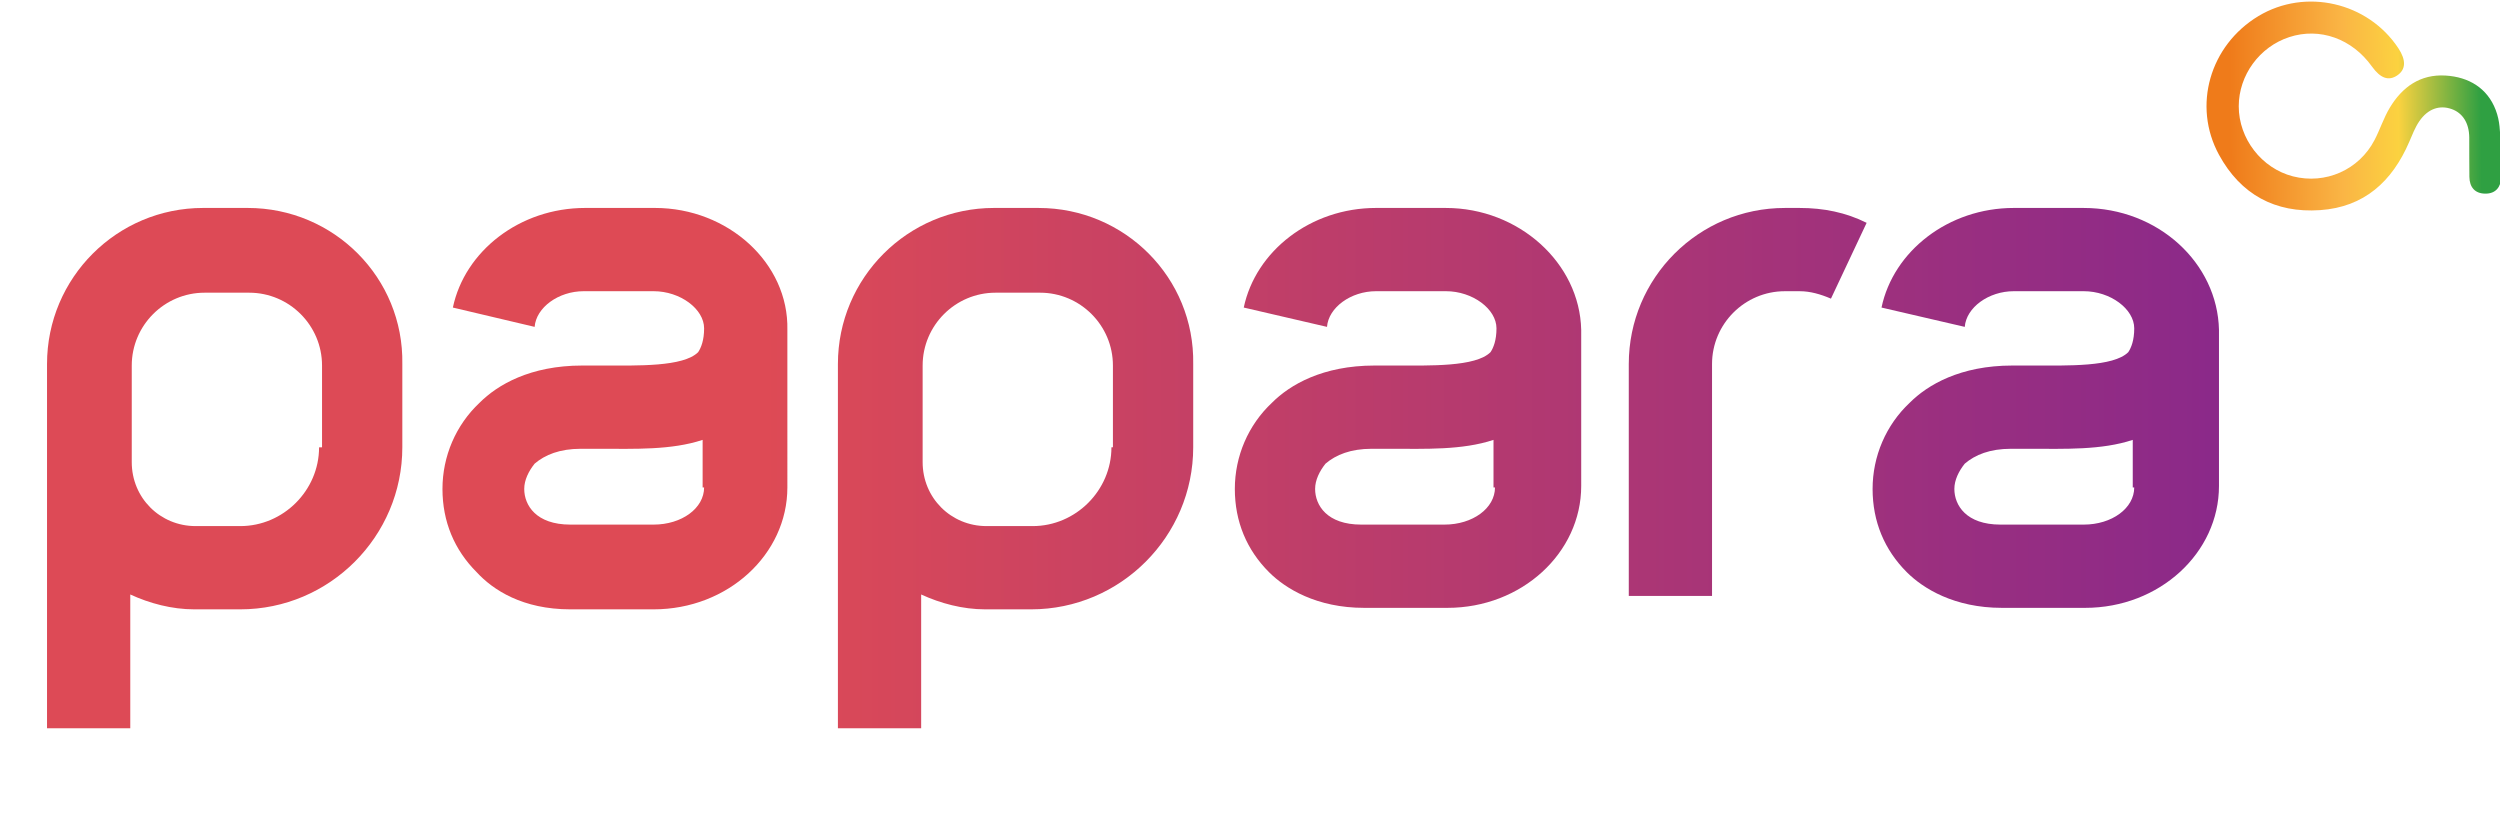
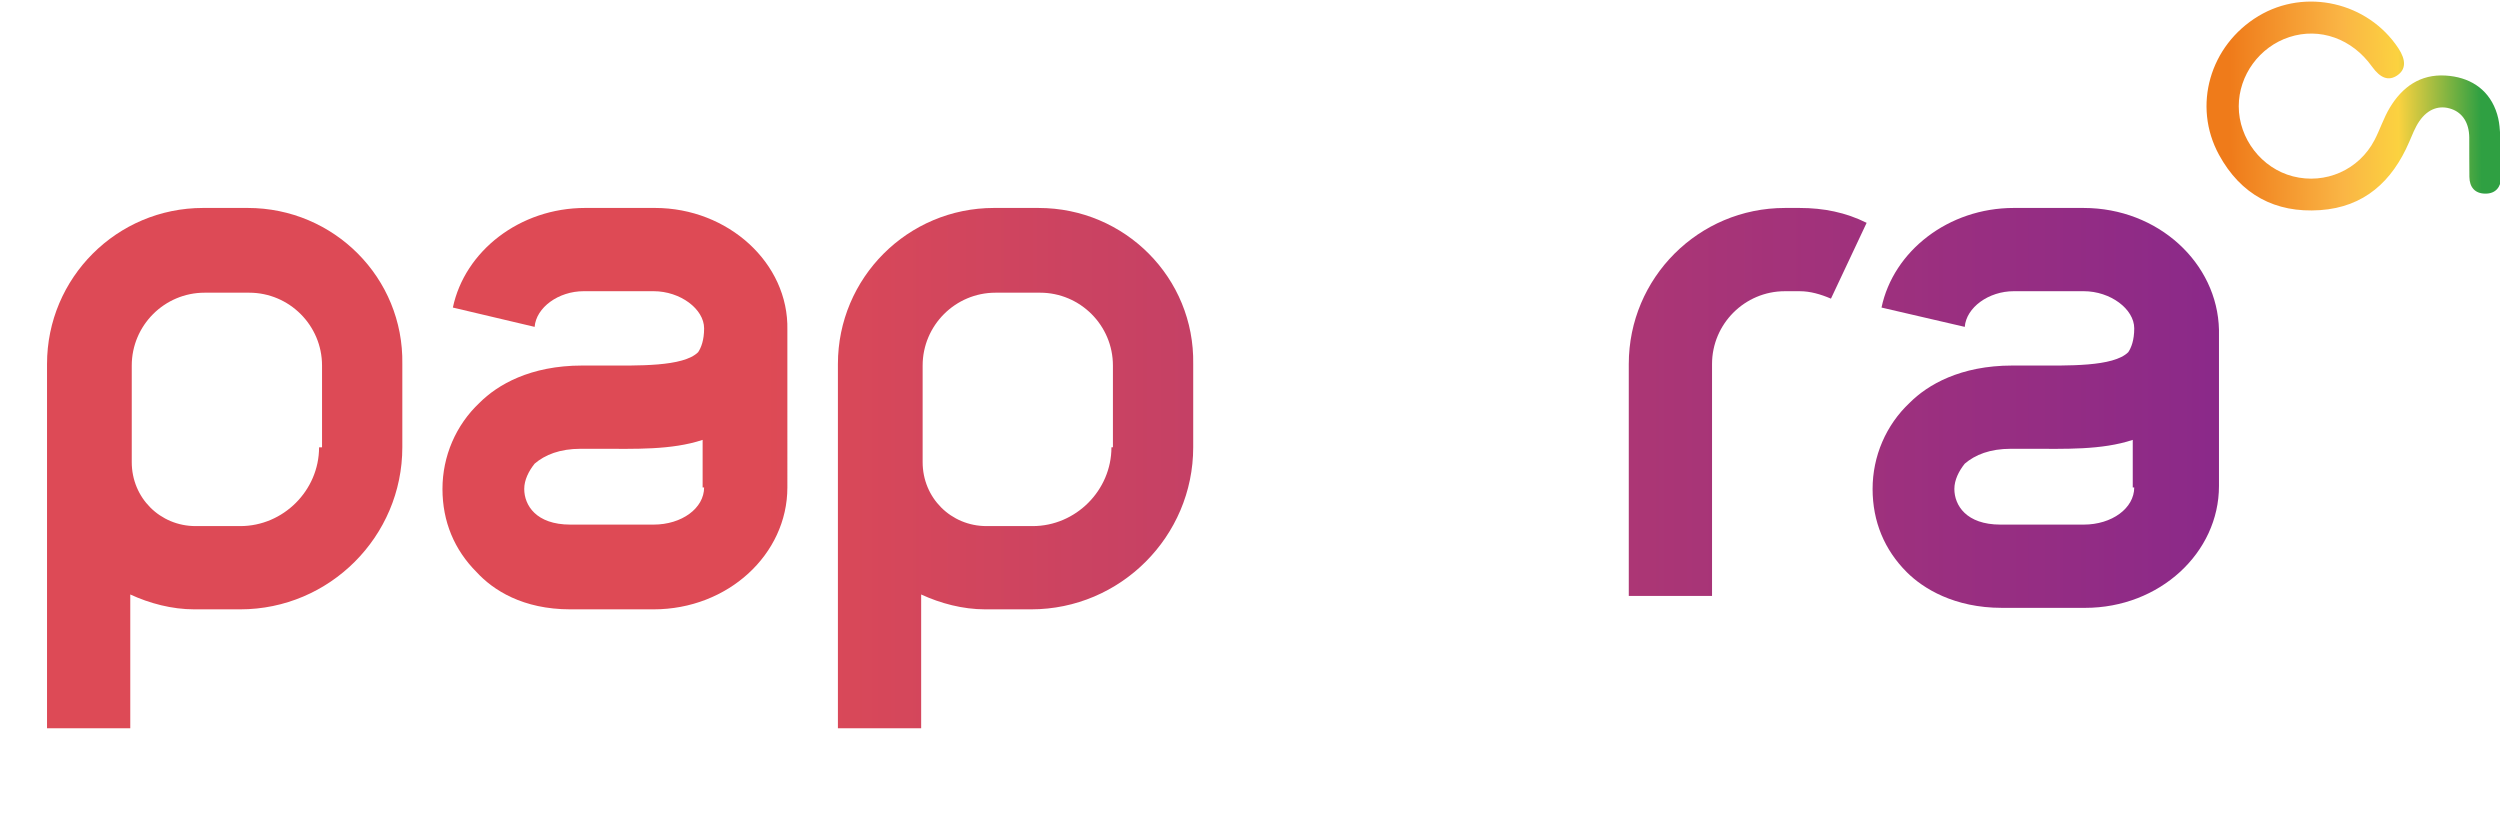
<svg xmlns="http://www.w3.org/2000/svg" xmlns:ns1="http://sodipodi.sourceforge.net/DTD/sodipodi-0.dtd" xmlns:ns2="http://www.inkscape.org/namespaces/inkscape" xmlns:xlink="http://www.w3.org/1999/xlink" width="300" height="100" viewBox="0 0 300 100" fill="none" version="1.1" id="svg28" ns1:docname="nextadmit_papara.svg" ns2:version="1.1 (c68e22c387, 2021-05-23)" ns2:export-filename="D:\work\projects\casino\design_materials\payment_logotypes\png\nextadmit_papara.png" ns2:export-xdpi="96" ns2:export-ydpi="96">
  <ns1:namedview id="namedview30" pagecolor="#2d2d2d" bordercolor="#666666" borderopacity="1.0" ns2:pageshadow="2" ns2:pageopacity="0" ns2:pagecheckerboard="0" showgrid="false" ns2:showpageshadow="false" ns2:zoom="1.9680691" ns2:cx="121.94694" ns2:cy="57.162627" ns2:window-width="1920" ns2:window-height="1009" ns2:window-x="-8" ns2:window-y="-8" ns2:window-maximized="1" ns2:current-layer="svg28" />
  <defs id="defs26">
    <linearGradient id="paint0_linear_352_2" x1="1894" y1="232.45" x2="1225.9" y2="237.99" gradientUnits="userSpaceOnUse">
      <stop offset="0.15" stop-color="#2FA042" id="stop14" />
      <stop offset="0.43" stop-color="#FBD240" id="stop16" />
      <stop offset="0.62" stop-color="#FAB545" id="stop18" />
      <stop offset="1" stop-color="#EF7B1A" id="stop20" />
    </linearGradient>
    <clipPath id="clip0_352_2">
      <rect width="1840.41" height="472.94" fill="#ffffff" id="rect23" x="0" y="0" />
    </clipPath>
    <linearGradient id="paint0_linear_352_2-2" x1="1894" y1="232.45" x2="1225.9" y2="237.99" gradientUnits="userSpaceOnUse" gradientTransform="matrix(0.147,0,0,0.147,172.662,54.519)">
      <stop offset="0.15" stop-color="#2FA042" id="stop14-2" />
      <stop offset="0.43" stop-color="#FBD240" id="stop16-9" />
      <stop offset="0.62" stop-color="#FAB545" id="stop18-0" />
      <stop offset="1" stop-color="#EF7B1A" id="stop20-0" />
    </linearGradient>
    <linearGradient id="paint0_linear_352_2-3" x1="1894" y1="232.45" x2="1225.9" y2="237.99" gradientUnits="userSpaceOnUse" gradientTransform="matrix(0.147,0,0,0.147,172.662,54.519)">
      <stop offset="0.15" stop-color="#2FA042" id="stop14-5" />
      <stop offset="0.43" stop-color="#FBD240" id="stop16-6" />
      <stop offset="0.62" stop-color="#FAB545" id="stop18-4" />
      <stop offset="1" stop-color="#EF7B1A" id="stop20-7" />
    </linearGradient>
    <clipPath id="id0">
      <path d="m 24185.38,54.98 c -658.04,621.89 -1070.22,1504.09 -1070.22,2481.75 v 0 c 0,976.21 412.18,1858.42 1070.22,2480.3 v 0 c 89.66,11.57 179.33,20.25 271.89,23.14 v 0 C 23858.53,4545.56 23439.12,3838.34 23316.19,3034.24 v 0 c -54.96,-154.75 -85.33,-323.96 -85.33,-497.51 v 0 c 0,-175 30.37,-342.76 85.33,-498.95 v 0 C 23439.12,1233.67 23858.53,527.9 24457.27,31.84 v 0 c -92.56,2.89 -182.23,11.57 -271.89,23.14 z m -590.07,1514.21 c 75.21,-83.88 161.98,-159.08 257.43,-219.82 v 0 C 24089.92,815.7 24483.3,365.92 24973.58,57.87 v 0 c -83.89,-11.57 -167.77,-20.24 -253.1,-24.58 v 0 c -522.09,377.47 -919.8,912.58 -1125.17,1535.9 z m 497.51,-342.75 c 72.31,-26.04 147.51,-47.73 224.16,-62.19 v 0 c 269,-432.43 660.94,-779.53 1126.62,-992.12 v 0 c -75.2,-26.03 -150.4,-47.73 -228.5,-66.53 v 0 c -474.37,255.99 -866.3,646.47 -1122.28,1120.84 z m -483.05,-1022.5 c -511.97,639.24 -818.57,1449.14 -818.57,2332.79 v 0 c 0,882.2 306.6,1693.55 818.57,2332.78 v 0 c 95.45,36.16 192.35,66.53 293.59,92.56 v 0 c -588.62,-637.79 -950.18,-1489.62 -950.18,-2425.34 v 0 c 0,-937.16 361.56,-1789 950.18,-2426.79 v 0 c -101.24,26.03 -198.14,57.85 -293.59,94 z m 916.92,937.17 c 14.46,0 27.48,0 41.94,0 v 0 c 52.06,0 102.68,2.89 153.3,8.68 v 0 c 284.91,-371.69 682.63,-652.26 1142.53,-791.1 v 0 c -66.53,-37.6 -134.5,-70.86 -203.92,-102.68 v 0 c -461.35,176.44 -856.17,487.38 -1133.85,885.1 z M 22985,552.49 c -329.74,587.17 -517.76,1262.57 -517.76,1984.24 v 0 c 0,720.23 188.02,1397.07 517.76,1982.79 v 0 c 99.79,76.65 206.81,146.07 318.17,208.26 v 0 c -425.19,-624.77 -673.95,-1379.71 -673.95,-2191.05 v 0 c 0,-812.79 248.76,-1567.72 673.95,-2191.05 v 0 c -111.36,60.74 -218.38,130.16 -318.17,206.81 z m 1917.71,629.11 c 57.85,15.91 112.81,33.27 167.76,54.96 v 0 c 295.04,-329.74 699.98,-559.69 1158.44,-629.11 v 0 c -56.4,-46.28 -115.7,-91.12 -176.44,-131.61 v 0 c -457.01,104.13 -859.06,357.22 -1149.76,705.76 z m 319.62,128.72 c 47.73,27.48 94.01,57.85 137.39,91.11 v 0 c 296.48,-303.71 708.66,-493.17 1165.67,-493.17 v 0 h 10.13 c -46.28,-53.51 -95.46,-107.02 -146.08,-156.19 v 0 c -459.9,34.71 -870.63,242.97 -1167.11,558.25 z m -2921.4,56.4 c -102.69,371.68 -157.64,763.62 -157.64,1170.01 v 0 c 0,404.95 54.95,796.88 157.64,1168.56 v 0 c 95.45,183.67 214.04,352.88 349.99,506.18 v 0 c -222.72,-513.41 -345.65,-1080.34 -345.65,-1674.74 v 0 c 0,-595.85 122.93,-1162.78 345.65,-1676.19 v 0 c -135.95,153.3 -254.54,322.51 -349.99,506.18 z m 3181.72,140.29 c 39.05,37.6 76.65,76.65 109.92,118.59 v 0 c 237.18,-241.52 566.92,-393.38 932.82,-393.38 v 0 c 89.67,0 175,10.12 258.88,26.03 v 0 c -36.16,-62.18 -75.21,-122.93 -117.15,-180.78 v 0 c -46.28,-4.34 -94,-7.23 -141.73,-7.23 v 0 c -407.84,0 -776.63,167.77 -1042.74,436.77 z m 206.82,253.09 c 30.37,49.17 57.84,99.79 82.43,151.85 v 0 c 179.33,-216.93 449.78,-354.33 753.49,-354.33 v 0 c 161.98,0 315.28,39.05 449.78,108.47 v 0 c -26.03,-72.31 -54.96,-143.17 -88.22,-212.59 v 0 c -112.81,-37.61 -234.29,-59.3 -361.56,-59.3 v 0 c -329.74,0 -627.67,141.73 -835.92,365.9 z m 150.4,331.19 c 27.48,83.88 46.28,172.1 56.41,261.77 v 0 c 79.54,-271.9 331.19,-471.48 629.11,-471.48 v 0 c 254.54,0 474.37,143.18 582.84,354.33 v 0 c -13.02,-111.36 -31.82,-221.27 -59.3,-326.85 v 0 c -141.73,-118.59 -323.96,-189.46 -523.54,-189.46 v 0 c -286.35,0 -539.45,147.52 -685.52,371.69 z m 192.35,445.44 c 0,271.89 221.28,493.17 493.17,493.17 v 0 c 273.34,0 493.17,-221.28 493.17,-493.17 v 0 c 0,-273.34 -219.83,-493.17 -493.17,-493.17 v 0 c -271.89,0 -493.17,219.83 -493.17,493.17 z m 163.43,0 c 0,-183.67 147.52,-331.19 329.74,-331.19 v 0 c 183.67,0 331.19,147.52 331.19,331.19 v 0 c 0,182.23 -147.52,329.74 -331.19,329.74 v 0 c -182.22,0 -329.74,-147.51 -329.74,-329.74 z m 161.98,0 c 0,92.56 75.2,167.76 167.76,167.76 v 0 c 94.01,0 169.21,-75.2 169.21,-167.76 v 0 c 0,-94.01 -75.2,-169.21 -169.21,-169.21 v 0 c -92.56,0 -167.76,75.2 -167.76,169.21 z m -517.76,443.99 c 146.07,224.17 399.17,373.13 685.52,373.13 v 0 c 199.58,0 381.81,-72.31 523.54,-189.45 v 0 c 27.48,-107.02 46.28,-216.94 59.3,-328.3 v 0 c -108.47,211.15 -328.3,355.78 -582.84,355.78 v 0 c -297.92,0 -549.57,-199.59 -629.11,-472.92 v 0 c -10.13,89.66 -28.93,177.88 -56.41,261.76 z m -150.4,331.19 c 208.25,224.17 506.18,365.9 835.92,365.9 v 0 c 127.27,0 248.75,-20.25 361.56,-59.29 v 0 c 33.26,-67.98 62.19,-138.84 88.22,-212.6 v 0 c -134.5,69.42 -287.8,109.91 -449.78,109.91 v 0 c -303.71,0 -574.16,-138.84 -753.49,-355.77 v 0 c -24.59,52.06 -52.06,102.68 -82.43,151.85 z m -206.82,254.54 c 266.11,269 634.9,435.32 1042.74,435.32 v 0 c 47.73,0 95.45,-2.89 141.73,-7.23 v 0 c 41.94,-57.85 80.99,-118.59 117.15,-180.78 v 0 c -83.88,17.35 -169.21,26.03 -258.88,26.03 v 0 c -365.9,0 -695.64,-150.41 -932.82,-393.38 v 0 c -33.27,41.94 -70.87,82.44 -109.92,120.04 z m -762.17,1472.27 c 85.33,-4.34 169.21,-13.01 253.1,-24.58 v 0 c -490.28,-308.05 -883.66,-757.83 -1120.84,-1291.49 v 0 c -95.45,-60.75 -182.22,-135.95 -257.43,-219.83 v 0 c 205.37,623.33 603.08,1159.88 1125.17,1535.9 z m 501.85,-1277.03 c 296.48,316.73 707.21,523.54 1167.11,558.25 v 0 c 50.62,-49.17 99.8,-102.68 146.08,-156.19 v 0 h -10.13 c -457.01,0 -869.19,-188.01 -1165.67,-491.72 v 0 c -43.38,31.81 -89.66,62.19 -137.39,89.66 z m -319.62,128.72 c 290.7,348.54 692.75,601.63 1149.76,705.76 v 0 c 60.74,-40.49 120.04,-85.32 176.44,-131.6 v 0 c -458.46,-69.42 -864.85,-299.38 -1158.44,-629.12 v 0 c -54.95,21.7 -109.91,40.5 -167.76,54.96 z m 312.39,1077.45 c 78.1,-18.8 153.3,-41.94 228.5,-66.53 v 0 c -465.68,-214.04 -857.62,-561.14 -1126.62,-993.57 v 0 c -78.09,-14.46 -151.85,-34.71 -224.16,-62.18 v 0 c 255.98,474.36 647.91,864.85 1122.28,1122.28 z M 24568.63,3930.9 c -14.46,0 -27.48,0 -41.94,0 v 0 c 277.68,397.72 672.5,710.11 1133.85,885.1 v 0 c 69.42,-31.82 137.39,-65.08 203.92,-102.68 v 0 c -459.9,-138.84 -857.62,-419.41 -1142.53,-791.09 v 0 c -50.62,5.78 -101.24,8.67 -153.3,8.67 z" id="path4-3" />
    </clipPath>
    <clipPath id="id0-6">
      <path d="m 24185.38,54.98 c -658.04,621.89 -1070.22,1504.09 -1070.22,2481.75 v 0 c 0,976.21 412.18,1858.42 1070.22,2480.3 v 0 c 89.66,11.57 179.33,20.25 271.89,23.14 v 0 C 23858.53,4545.56 23439.12,3838.34 23316.19,3034.24 v 0 c -54.96,-154.75 -85.33,-323.96 -85.33,-497.51 v 0 c 0,-175 30.37,-342.76 85.33,-498.95 v 0 C 23439.12,1233.67 23858.53,527.9 24457.27,31.84 v 0 c -92.56,2.89 -182.23,11.57 -271.89,23.14 z m -590.07,1514.21 c 75.21,-83.88 161.98,-159.08 257.43,-219.82 v 0 C 24089.92,815.7 24483.3,365.92 24973.58,57.87 v 0 c -83.89,-11.57 -167.77,-20.24 -253.1,-24.58 v 0 c -522.09,377.47 -919.8,912.58 -1125.17,1535.9 z m 497.51,-342.75 c 72.31,-26.04 147.51,-47.73 224.16,-62.19 v 0 c 269,-432.43 660.94,-779.53 1126.62,-992.12 v 0 c -75.2,-26.03 -150.4,-47.73 -228.5,-66.53 v 0 c -474.37,255.99 -866.3,646.47 -1122.28,1120.84 z m -483.05,-1022.5 c -511.97,639.24 -818.57,1449.14 -818.57,2332.79 v 0 c 0,882.2 306.6,1693.55 818.57,2332.78 v 0 c 95.45,36.16 192.35,66.53 293.59,92.56 v 0 c -588.62,-637.79 -950.18,-1489.62 -950.18,-2425.34 v 0 c 0,-937.16 361.56,-1789 950.18,-2426.79 v 0 c -101.24,26.03 -198.14,57.85 -293.59,94 z m 916.92,937.17 c 14.46,0 27.48,0 41.94,0 v 0 c 52.06,0 102.68,2.89 153.3,8.68 v 0 c 284.91,-371.69 682.63,-652.26 1142.53,-791.1 v 0 c -66.53,-37.6 -134.5,-70.86 -203.92,-102.68 v 0 c -461.35,176.44 -856.17,487.38 -1133.85,885.1 z M 22985,552.49 c -329.74,587.17 -517.76,1262.57 -517.76,1984.24 v 0 c 0,720.23 188.02,1397.07 517.76,1982.79 v 0 c 99.79,76.65 206.81,146.07 318.17,208.26 v 0 c -425.19,-624.77 -673.95,-1379.71 -673.95,-2191.05 v 0 c 0,-812.79 248.76,-1567.72 673.95,-2191.05 v 0 c -111.36,60.74 -218.38,130.16 -318.17,206.81 z m 1917.71,629.11 c 57.85,15.91 112.81,33.27 167.76,54.96 v 0 c 295.04,-329.74 699.98,-559.69 1158.44,-629.11 v 0 c -56.4,-46.28 -115.7,-91.12 -176.44,-131.61 v 0 c -457.01,104.13 -859.06,357.22 -1149.76,705.76 z m 319.62,128.72 c 47.73,27.48 94.01,57.85 137.39,91.11 v 0 c 296.48,-303.71 708.66,-493.17 1165.67,-493.17 v 0 h 10.13 c -46.28,-53.51 -95.46,-107.02 -146.08,-156.19 v 0 c -459.9,34.71 -870.63,242.97 -1167.11,558.25 z m -2921.4,56.4 c -102.69,371.68 -157.64,763.62 -157.64,1170.01 v 0 c 0,404.95 54.95,796.88 157.64,1168.56 v 0 c 95.45,183.67 214.04,352.88 349.99,506.18 v 0 c -222.72,-513.41 -345.65,-1080.34 -345.65,-1674.74 v 0 c 0,-595.85 122.93,-1162.78 345.65,-1676.19 v 0 c -135.95,153.3 -254.54,322.51 -349.99,506.18 z m 3181.72,140.29 c 39.05,37.6 76.65,76.65 109.92,118.59 v 0 c 237.18,-241.52 566.92,-393.38 932.82,-393.38 v 0 c 89.67,0 175,10.12 258.88,26.03 v 0 c -36.16,-62.18 -75.21,-122.93 -117.15,-180.78 v 0 c -46.28,-4.34 -94,-7.23 -141.73,-7.23 v 0 c -407.84,0 -776.63,167.77 -1042.74,436.77 z m 206.82,253.09 c 30.37,49.17 57.84,99.79 82.43,151.85 v 0 c 179.33,-216.93 449.78,-354.33 753.49,-354.33 v 0 c 161.98,0 315.28,39.05 449.78,108.47 v 0 c -26.03,-72.31 -54.96,-143.17 -88.22,-212.59 v 0 c -112.81,-37.61 -234.29,-59.3 -361.56,-59.3 v 0 c -329.74,0 -627.67,141.73 -835.92,365.9 z m 150.4,331.19 c 27.48,83.88 46.28,172.1 56.41,261.77 v 0 c 79.54,-271.9 331.19,-471.48 629.11,-471.48 v 0 c 254.54,0 474.37,143.18 582.84,354.33 v 0 c -13.02,-111.36 -31.82,-221.27 -59.3,-326.85 v 0 c -141.73,-118.59 -323.96,-189.46 -523.54,-189.46 v 0 c -286.35,0 -539.45,147.52 -685.52,371.69 z m 192.35,445.44 c 0,271.89 221.28,493.17 493.17,493.17 v 0 c 273.34,0 493.17,-221.28 493.17,-493.17 v 0 c 0,-273.34 -219.83,-493.17 -493.17,-493.17 v 0 c -271.89,0 -493.17,219.83 -493.17,493.17 z m 163.43,0 c 0,-183.67 147.52,-331.19 329.74,-331.19 v 0 c 183.67,0 331.19,147.52 331.19,331.19 v 0 c 0,182.23 -147.52,329.74 -331.19,329.74 v 0 c -182.22,0 -329.74,-147.51 -329.74,-329.74 z m 161.98,0 c 0,92.56 75.2,167.76 167.76,167.76 v 0 c 94.01,0 169.21,-75.2 169.21,-167.76 v 0 c 0,-94.01 -75.2,-169.21 -169.21,-169.21 v 0 c -92.56,0 -167.76,75.2 -167.76,169.21 z m -517.76,443.99 c 146.07,224.17 399.17,373.13 685.52,373.13 v 0 c 199.58,0 381.81,-72.31 523.54,-189.45 v 0 c 27.48,-107.02 46.28,-216.94 59.3,-328.3 v 0 c -108.47,211.15 -328.3,355.78 -582.84,355.78 v 0 c -297.92,0 -549.57,-199.59 -629.11,-472.92 v 0 c -10.13,89.66 -28.93,177.88 -56.41,261.76 z m -150.4,331.19 c 208.25,224.17 506.18,365.9 835.92,365.9 v 0 c 127.27,0 248.75,-20.25 361.56,-59.29 v 0 c 33.26,-67.98 62.19,-138.84 88.22,-212.6 v 0 c -134.5,69.42 -287.8,109.91 -449.78,109.91 v 0 c -303.71,0 -574.16,-138.84 -753.49,-355.77 v 0 c -24.59,52.06 -52.06,102.68 -82.43,151.85 z m -206.82,254.54 c 266.11,269 634.9,435.32 1042.74,435.32 v 0 c 47.73,0 95.45,-2.89 141.73,-7.23 v 0 c 41.94,-57.85 80.99,-118.59 117.15,-180.78 v 0 c -83.88,17.35 -169.21,26.03 -258.88,26.03 v 0 c -365.9,0 -695.64,-150.41 -932.82,-393.38 v 0 c -33.27,41.94 -70.87,82.44 -109.92,120.04 z m -762.17,1472.27 c 85.33,-4.34 169.21,-13.01 253.1,-24.58 v 0 c -490.28,-308.05 -883.66,-757.83 -1120.84,-1291.49 v 0 c -95.45,-60.75 -182.22,-135.95 -257.43,-219.83 v 0 c 205.37,623.33 603.08,1159.88 1125.17,1535.9 z m 501.85,-1277.03 c 296.48,316.73 707.21,523.54 1167.11,558.25 v 0 c 50.62,-49.17 99.8,-102.68 146.08,-156.19 v 0 h -10.13 c -457.01,0 -869.19,-188.01 -1165.67,-491.72 v 0 c -43.38,31.81 -89.66,62.19 -137.39,89.66 z m -319.62,128.72 c 290.7,348.54 692.75,601.63 1149.76,705.76 v 0 c 60.74,-40.49 120.04,-85.32 176.44,-131.6 v 0 c -458.46,-69.42 -864.85,-299.38 -1158.44,-629.12 v 0 c -54.95,21.7 -109.91,40.5 -167.76,54.96 z m 312.39,1077.45 c 78.1,-18.8 153.3,-41.94 228.5,-66.53 v 0 c -465.68,-214.04 -857.62,-561.14 -1126.62,-993.57 v 0 c -78.09,-14.46 -151.85,-34.71 -224.16,-62.18 v 0 c 255.98,474.36 647.91,864.85 1122.28,1122.28 z M 24568.63,3930.9 c -14.46,0 -27.48,0 -41.94,0 v 0 c 277.68,397.72 672.5,710.11 1133.85,885.1 v 0 c 69.42,-31.82 137.39,-65.08 203.92,-102.68 v 0 c -459.9,-138.84 -857.62,-419.41 -1142.53,-791.09 v 0 c -50.62,5.78 -101.24,8.67 -153.3,8.67 z" id="path4-8" />
    </clipPath>
    <clipPath id="id0-69">
      <path d="m 24185.38,54.98 c -658.04,621.89 -1070.22,1504.09 -1070.22,2481.75 v 0 c 0,976.21 412.18,1858.42 1070.22,2480.3 v 0 c 89.66,11.57 179.33,20.25 271.89,23.14 v 0 C 23858.53,4545.56 23439.12,3838.34 23316.19,3034.24 v 0 c -54.96,-154.75 -85.33,-323.96 -85.33,-497.51 v 0 c 0,-175 30.37,-342.76 85.33,-498.95 v 0 C 23439.12,1233.67 23858.53,527.9 24457.27,31.84 v 0 c -92.56,2.89 -182.23,11.57 -271.89,23.14 z m -590.07,1514.21 c 75.21,-83.88 161.98,-159.08 257.43,-219.82 v 0 C 24089.92,815.7 24483.3,365.92 24973.58,57.87 v 0 c -83.89,-11.57 -167.77,-20.24 -253.1,-24.58 v 0 c -522.09,377.47 -919.8,912.58 -1125.17,1535.9 z m 497.51,-342.75 c 72.31,-26.04 147.51,-47.73 224.16,-62.19 v 0 c 269,-432.43 660.94,-779.53 1126.62,-992.12 v 0 c -75.2,-26.03 -150.4,-47.73 -228.5,-66.53 v 0 c -474.37,255.99 -866.3,646.47 -1122.28,1120.84 z m -483.05,-1022.5 c -511.97,639.24 -818.57,1449.14 -818.57,2332.79 v 0 c 0,882.2 306.6,1693.55 818.57,2332.78 v 0 c 95.45,36.16 192.35,66.53 293.59,92.56 v 0 c -588.62,-637.79 -950.18,-1489.62 -950.18,-2425.34 v 0 c 0,-937.16 361.56,-1789 950.18,-2426.79 v 0 c -101.24,26.03 -198.14,57.85 -293.59,94 z m 916.92,937.17 c 14.46,0 27.48,0 41.94,0 v 0 c 52.06,0 102.68,2.89 153.3,8.68 v 0 c 284.91,-371.69 682.63,-652.26 1142.53,-791.1 v 0 c -66.53,-37.6 -134.5,-70.86 -203.92,-102.68 v 0 c -461.35,176.44 -856.17,487.38 -1133.85,885.1 z M 22985,552.49 c -329.74,587.17 -517.76,1262.57 -517.76,1984.24 v 0 c 0,720.23 188.02,1397.07 517.76,1982.79 v 0 c 99.79,76.65 206.81,146.07 318.17,208.26 v 0 c -425.19,-624.77 -673.95,-1379.71 -673.95,-2191.05 v 0 c 0,-812.79 248.76,-1567.72 673.95,-2191.05 v 0 c -111.36,60.74 -218.38,130.16 -318.17,206.81 z m 1917.71,629.11 c 57.85,15.91 112.81,33.27 167.76,54.96 v 0 c 295.04,-329.74 699.98,-559.69 1158.44,-629.11 v 0 c -56.4,-46.28 -115.7,-91.12 -176.44,-131.61 v 0 c -457.01,104.13 -859.06,357.22 -1149.76,705.76 z m 319.62,128.72 c 47.73,27.48 94.01,57.85 137.39,91.11 v 0 c 296.48,-303.71 708.66,-493.17 1165.67,-493.17 v 0 h 10.13 c -46.28,-53.51 -95.46,-107.02 -146.08,-156.19 v 0 c -459.9,34.71 -870.63,242.97 -1167.11,558.25 z m -2921.4,56.4 c -102.69,371.68 -157.64,763.62 -157.64,1170.01 v 0 c 0,404.95 54.95,796.88 157.64,1168.56 v 0 c 95.45,183.67 214.04,352.88 349.99,506.18 v 0 c -222.72,-513.41 -345.65,-1080.34 -345.65,-1674.74 v 0 c 0,-595.85 122.93,-1162.78 345.65,-1676.19 v 0 c -135.95,153.3 -254.54,322.51 -349.99,506.18 z m 3181.72,140.29 c 39.05,37.6 76.65,76.65 109.92,118.59 v 0 c 237.18,-241.52 566.92,-393.38 932.82,-393.38 v 0 c 89.67,0 175,10.12 258.88,26.03 v 0 c -36.16,-62.18 -75.21,-122.93 -117.15,-180.78 v 0 c -46.28,-4.34 -94,-7.23 -141.73,-7.23 v 0 c -407.84,0 -776.63,167.77 -1042.74,436.77 z m 206.82,253.09 c 30.37,49.17 57.84,99.79 82.43,151.85 v 0 c 179.33,-216.93 449.78,-354.33 753.49,-354.33 v 0 c 161.98,0 315.28,39.05 449.78,108.47 v 0 c -26.03,-72.31 -54.96,-143.17 -88.22,-212.59 v 0 c -112.81,-37.61 -234.29,-59.3 -361.56,-59.3 v 0 c -329.74,0 -627.67,141.73 -835.92,365.9 z m 150.4,331.19 c 27.48,83.88 46.28,172.1 56.41,261.77 v 0 c 79.54,-271.9 331.19,-471.48 629.11,-471.48 v 0 c 254.54,0 474.37,143.18 582.84,354.33 v 0 c -13.02,-111.36 -31.82,-221.27 -59.3,-326.85 v 0 c -141.73,-118.59 -323.96,-189.46 -523.54,-189.46 v 0 c -286.35,0 -539.45,147.52 -685.52,371.69 z m 192.35,445.44 c 0,271.89 221.28,493.17 493.17,493.17 v 0 c 273.34,0 493.17,-221.28 493.17,-493.17 v 0 c 0,-273.34 -219.83,-493.17 -493.17,-493.17 v 0 c -271.89,0 -493.17,219.83 -493.17,493.17 z m 163.43,0 c 0,-183.67 147.52,-331.19 329.74,-331.19 v 0 c 183.67,0 331.19,147.52 331.19,331.19 v 0 c 0,182.23 -147.52,329.74 -331.19,329.74 v 0 c -182.22,0 -329.74,-147.51 -329.74,-329.74 z m 161.98,0 c 0,92.56 75.2,167.76 167.76,167.76 v 0 c 94.01,0 169.21,-75.2 169.21,-167.76 v 0 c 0,-94.01 -75.2,-169.21 -169.21,-169.21 v 0 c -92.56,0 -167.76,75.2 -167.76,169.21 z m -517.76,443.99 c 146.07,224.17 399.17,373.13 685.52,373.13 v 0 c 199.58,0 381.81,-72.31 523.54,-189.45 v 0 c 27.48,-107.02 46.28,-216.94 59.3,-328.3 v 0 c -108.47,211.15 -328.3,355.78 -582.84,355.78 v 0 c -297.92,0 -549.57,-199.59 -629.11,-472.92 v 0 c -10.13,89.66 -28.93,177.88 -56.41,261.76 z m -150.4,331.19 c 208.25,224.17 506.18,365.9 835.92,365.9 v 0 c 127.27,0 248.75,-20.25 361.56,-59.29 v 0 c 33.26,-67.98 62.19,-138.84 88.22,-212.6 v 0 c -134.5,69.42 -287.8,109.91 -449.78,109.91 v 0 c -303.71,0 -574.16,-138.84 -753.49,-355.77 v 0 c -24.59,52.06 -52.06,102.68 -82.43,151.85 z m -206.82,254.54 c 266.11,269 634.9,435.32 1042.74,435.32 v 0 c 47.73,0 95.45,-2.89 141.73,-7.23 v 0 c 41.94,-57.85 80.99,-118.59 117.15,-180.78 v 0 c -83.88,17.35 -169.21,26.03 -258.88,26.03 v 0 c -365.9,0 -695.64,-150.41 -932.82,-393.38 v 0 c -33.27,41.94 -70.87,82.44 -109.92,120.04 z m -762.17,1472.27 c 85.33,-4.34 169.21,-13.01 253.1,-24.58 v 0 c -490.28,-308.05 -883.66,-757.83 -1120.84,-1291.49 v 0 c -95.45,-60.75 -182.22,-135.95 -257.43,-219.83 v 0 c 205.37,623.33 603.08,1159.88 1125.17,1535.9 z m 501.85,-1277.03 c 296.48,316.73 707.21,523.54 1167.11,558.25 v 0 c 50.62,-49.17 99.8,-102.68 146.08,-156.19 v 0 h -10.13 c -457.01,0 -869.19,-188.01 -1165.67,-491.72 v 0 c -43.38,31.81 -89.66,62.19 -137.39,89.66 z m -319.62,128.72 c 290.7,348.54 692.75,601.63 1149.76,705.76 v 0 c 60.74,-40.49 120.04,-85.32 176.44,-131.6 v 0 c -458.46,-69.42 -864.85,-299.38 -1158.44,-629.12 v 0 c -54.95,21.7 -109.91,40.5 -167.76,54.96 z m 312.39,1077.45 c 78.1,-18.8 153.3,-41.94 228.5,-66.53 v 0 c -465.68,-214.04 -857.62,-561.14 -1126.62,-993.57 v 0 c -78.09,-14.46 -151.85,-34.71 -224.16,-62.18 v 0 c 255.98,474.36 647.91,864.85 1122.28,1122.28 z M 24568.63,3930.9 c -14.46,0 -27.48,0 -41.94,0 v 0 c 277.68,397.72 672.5,710.11 1133.85,885.1 v 0 c 69.42,-31.82 137.39,-65.08 203.92,-102.68 v 0 c -459.9,-138.84 -857.62,-419.41 -1142.53,-791.09 v 0 c -50.62,5.78 -101.24,8.67 -153.3,8.67 z" id="path4-89" />
    </clipPath>
    <style id="style934">.cls-1{fill:#231f20;}.cls-2{fill:#f79410;}.cls-3{fill:#ff5f00;}.cls-4{fill:#eb001b;}.cls-5{fill:#f79e1b;}</style>
    <style id="style1025">.cls-1{fill:#231f20;}.cls-2{fill:#f79410;}.cls-3{fill:#ff5f00;}.cls-4{fill:#eb001b;}.cls-5{fill:#f79e1b;}</style>
    <clipPath id="id0-2">
      <path d="m 24185.38,54.98 c -658.04,621.89 -1070.22,1504.09 -1070.22,2481.75 v 0 c 0,976.21 412.18,1858.42 1070.22,2480.3 v 0 c 89.66,11.57 179.33,20.25 271.89,23.14 v 0 C 23858.53,4545.56 23439.12,3838.34 23316.19,3034.24 v 0 c -54.96,-154.75 -85.33,-323.96 -85.33,-497.51 v 0 c 0,-175 30.37,-342.76 85.33,-498.95 v 0 C 23439.12,1233.67 23858.53,527.9 24457.27,31.84 v 0 c -92.56,2.89 -182.23,11.57 -271.89,23.14 z m -590.07,1514.21 c 75.21,-83.88 161.98,-159.08 257.43,-219.82 v 0 C 24089.92,815.7 24483.3,365.92 24973.58,57.87 v 0 c -83.89,-11.57 -167.77,-20.24 -253.1,-24.58 v 0 c -522.09,377.47 -919.8,912.58 -1125.17,1535.9 z m 497.51,-342.75 c 72.31,-26.04 147.51,-47.73 224.16,-62.19 v 0 c 269,-432.43 660.94,-779.53 1126.62,-992.12 v 0 c -75.2,-26.03 -150.4,-47.73 -228.5,-66.53 v 0 c -474.37,255.99 -866.3,646.47 -1122.28,1120.84 z m -483.05,-1022.5 c -511.97,639.24 -818.57,1449.14 -818.57,2332.79 v 0 c 0,882.2 306.6,1693.55 818.57,2332.78 v 0 c 95.45,36.16 192.35,66.53 293.59,92.56 v 0 c -588.62,-637.79 -950.18,-1489.62 -950.18,-2425.34 v 0 c 0,-937.16 361.56,-1789 950.18,-2426.79 v 0 c -101.24,26.03 -198.14,57.85 -293.59,94 z m 916.92,937.17 c 14.46,0 27.48,0 41.94,0 v 0 c 52.06,0 102.68,2.89 153.3,8.68 v 0 c 284.91,-371.69 682.63,-652.26 1142.53,-791.1 v 0 c -66.53,-37.6 -134.5,-70.86 -203.92,-102.68 v 0 c -461.35,176.44 -856.17,487.38 -1133.85,885.1 z M 22985,552.49 c -329.74,587.17 -517.76,1262.57 -517.76,1984.24 v 0 c 0,720.23 188.02,1397.07 517.76,1982.79 v 0 c 99.79,76.65 206.81,146.07 318.17,208.26 v 0 c -425.19,-624.77 -673.95,-1379.71 -673.95,-2191.05 v 0 c 0,-812.79 248.76,-1567.72 673.95,-2191.05 v 0 c -111.36,60.74 -218.38,130.16 -318.17,206.81 z m 1917.71,629.11 c 57.85,15.91 112.81,33.27 167.76,54.96 v 0 c 295.04,-329.74 699.98,-559.69 1158.44,-629.11 v 0 c -56.4,-46.28 -115.7,-91.12 -176.44,-131.61 v 0 c -457.01,104.13 -859.06,357.22 -1149.76,705.76 z m 319.62,128.72 c 47.73,27.48 94.01,57.85 137.39,91.11 v 0 c 296.48,-303.71 708.66,-493.17 1165.67,-493.17 v 0 h 10.13 c -46.28,-53.51 -95.46,-107.02 -146.08,-156.19 v 0 c -459.9,34.71 -870.63,242.97 -1167.11,558.25 z m -2921.4,56.4 c -102.69,371.68 -157.64,763.62 -157.64,1170.01 v 0 c 0,404.95 54.95,796.88 157.64,1168.56 v 0 c 95.45,183.67 214.04,352.88 349.99,506.18 v 0 c -222.72,-513.41 -345.65,-1080.34 -345.65,-1674.74 v 0 c 0,-595.85 122.93,-1162.78 345.65,-1676.19 v 0 c -135.95,153.3 -254.54,322.51 -349.99,506.18 z m 3181.72,140.29 c 39.05,37.6 76.65,76.65 109.92,118.59 v 0 c 237.18,-241.52 566.92,-393.38 932.82,-393.38 v 0 c 89.67,0 175,10.12 258.88,26.03 v 0 c -36.16,-62.18 -75.21,-122.93 -117.15,-180.78 v 0 c -46.28,-4.34 -94,-7.23 -141.73,-7.23 v 0 c -407.84,0 -776.63,167.77 -1042.74,436.77 z m 206.82,253.09 c 30.37,49.17 57.84,99.79 82.43,151.85 v 0 c 179.33,-216.93 449.78,-354.33 753.49,-354.33 v 0 c 161.98,0 315.28,39.05 449.78,108.47 v 0 c -26.03,-72.31 -54.96,-143.17 -88.22,-212.59 v 0 c -112.81,-37.61 -234.29,-59.3 -361.56,-59.3 v 0 c -329.74,0 -627.67,141.73 -835.92,365.9 z m 150.4,331.19 c 27.48,83.88 46.28,172.1 56.41,261.77 v 0 c 79.54,-271.9 331.19,-471.48 629.11,-471.48 v 0 c 254.54,0 474.37,143.18 582.84,354.33 v 0 c -13.02,-111.36 -31.82,-221.27 -59.3,-326.85 v 0 c -141.73,-118.59 -323.96,-189.46 -523.54,-189.46 v 0 c -286.35,0 -539.45,147.52 -685.52,371.69 z m 192.35,445.44 c 0,271.89 221.28,493.17 493.17,493.17 v 0 c 273.34,0 493.17,-221.28 493.17,-493.17 v 0 c 0,-273.34 -219.83,-493.17 -493.17,-493.17 v 0 c -271.89,0 -493.17,219.83 -493.17,493.17 z m 163.43,0 c 0,-183.67 147.52,-331.19 329.74,-331.19 v 0 c 183.67,0 331.19,147.52 331.19,331.19 v 0 c 0,182.23 -147.52,329.74 -331.19,329.74 v 0 c -182.22,0 -329.74,-147.51 -329.74,-329.74 z m 161.98,0 c 0,92.56 75.2,167.76 167.76,167.76 v 0 c 94.01,0 169.21,-75.2 169.21,-167.76 v 0 c 0,-94.01 -75.2,-169.21 -169.21,-169.21 v 0 c -92.56,0 -167.76,75.2 -167.76,169.21 z m -517.76,443.99 c 146.07,224.17 399.17,373.13 685.52,373.13 v 0 c 199.58,0 381.81,-72.31 523.54,-189.45 v 0 c 27.48,-107.02 46.28,-216.94 59.3,-328.3 v 0 c -108.47,211.15 -328.3,355.78 -582.84,355.78 v 0 c -297.92,0 -549.57,-199.59 -629.11,-472.92 v 0 c -10.13,89.66 -28.93,177.88 -56.41,261.76 z m -150.4,331.19 c 208.25,224.17 506.18,365.9 835.92,365.9 v 0 c 127.27,0 248.75,-20.25 361.56,-59.29 v 0 c 33.26,-67.98 62.19,-138.84 88.22,-212.6 v 0 c -134.5,69.42 -287.8,109.91 -449.78,109.91 v 0 c -303.71,0 -574.16,-138.84 -753.49,-355.77 v 0 c -24.59,52.06 -52.06,102.68 -82.43,151.85 z m -206.82,254.54 c 266.11,269 634.9,435.32 1042.74,435.32 v 0 c 47.73,0 95.45,-2.89 141.73,-7.23 v 0 c 41.94,-57.85 80.99,-118.59 117.15,-180.78 v 0 c -83.88,17.35 -169.21,26.03 -258.88,26.03 v 0 c -365.9,0 -695.64,-150.41 -932.82,-393.38 v 0 c -33.27,41.94 -70.87,82.44 -109.92,120.04 z m -762.17,1472.27 c 85.33,-4.34 169.21,-13.01 253.1,-24.58 v 0 c -490.28,-308.05 -883.66,-757.83 -1120.84,-1291.49 v 0 c -95.45,-60.75 -182.22,-135.95 -257.43,-219.83 v 0 c 205.37,623.33 603.08,1159.88 1125.17,1535.9 z m 501.85,-1277.03 c 296.48,316.73 707.21,523.54 1167.11,558.25 v 0 c 50.62,-49.17 99.8,-102.68 146.08,-156.19 v 0 h -10.13 c -457.01,0 -869.19,-188.01 -1165.67,-491.72 v 0 c -43.38,31.81 -89.66,62.19 -137.39,89.66 z m -319.62,128.72 c 290.7,348.54 692.75,601.63 1149.76,705.76 v 0 c 60.74,-40.49 120.04,-85.32 176.44,-131.6 v 0 c -458.46,-69.42 -864.85,-299.38 -1158.44,-629.12 v 0 c -54.95,21.7 -109.91,40.5 -167.76,54.96 z m 312.39,1077.45 c 78.1,-18.8 153.3,-41.94 228.5,-66.53 v 0 c -465.68,-214.04 -857.62,-561.14 -1126.62,-993.57 v 0 c -78.09,-14.46 -151.85,-34.71 -224.16,-62.18 v 0 c 255.98,474.36 647.91,864.85 1122.28,1122.28 z M 24568.63,3930.9 c -14.46,0 -27.48,0 -41.94,0 v 0 c 277.68,397.72 672.5,710.11 1133.85,885.1 v 0 c 69.42,-31.82 137.39,-65.08 203.92,-102.68 v 0 c -459.9,-138.84 -857.62,-419.41 -1142.53,-791.09 v 0 c -50.62,5.78 -101.24,8.67 -153.3,8.67 z" id="path4-3-6" />
    </clipPath>
    <clipPath id="id0-6-0">
-       <path d="m 24185.38,54.98 c -658.04,621.89 -1070.22,1504.09 -1070.22,2481.75 v 0 c 0,976.21 412.18,1858.42 1070.22,2480.3 v 0 c 89.66,11.57 179.33,20.25 271.89,23.14 v 0 C 23858.53,4545.56 23439.12,3838.34 23316.19,3034.24 v 0 c -54.96,-154.75 -85.33,-323.96 -85.33,-497.51 v 0 c 0,-175 30.37,-342.76 85.33,-498.95 v 0 C 23439.12,1233.67 23858.53,527.9 24457.27,31.84 v 0 c -92.56,2.89 -182.23,11.57 -271.89,23.14 z m -590.07,1514.21 c 75.21,-83.88 161.98,-159.08 257.43,-219.82 v 0 C 24089.92,815.7 24483.3,365.92 24973.58,57.87 v 0 c -83.89,-11.57 -167.77,-20.24 -253.1,-24.58 v 0 c -522.09,377.47 -919.8,912.58 -1125.17,1535.9 z m 497.51,-342.75 c 72.31,-26.04 147.51,-47.73 224.16,-62.19 v 0 c 269,-432.43 660.94,-779.53 1126.62,-992.12 v 0 c -75.2,-26.03 -150.4,-47.73 -228.5,-66.53 v 0 c -474.37,255.99 -866.3,646.47 -1122.28,1120.84 z m -483.05,-1022.5 c -511.97,639.24 -818.57,1449.14 -818.57,2332.79 v 0 c 0,882.2 306.6,1693.55 818.57,2332.78 v 0 c 95.45,36.16 192.35,66.53 293.59,92.56 v 0 c -588.62,-637.79 -950.18,-1489.62 -950.18,-2425.34 v 0 c 0,-937.16 361.56,-1789 950.18,-2426.79 v 0 c -101.24,26.03 -198.14,57.85 -293.59,94 z m 916.92,937.17 c 14.46,0 27.48,0 41.94,0 v 0 c 52.06,0 102.68,2.89 153.3,8.68 v 0 c 284.91,-371.69 682.63,-652.26 1142.53,-791.1 v 0 c -66.53,-37.6 -134.5,-70.86 -203.92,-102.68 v 0 c -461.35,176.44 -856.17,487.38 -1133.85,885.1 z M 22985,552.49 c -329.74,587.17 -517.76,1262.57 -517.76,1984.24 v 0 c 0,720.23 188.02,1397.07 517.76,1982.79 v 0 c 99.79,76.65 206.81,146.07 318.17,208.26 v 0 c -425.19,-624.77 -673.95,-1379.71 -673.95,-2191.05 v 0 c 0,-812.79 248.76,-1567.72 673.95,-2191.05 v 0 c -111.36,60.74 -218.38,130.16 -318.17,206.81 z m 1917.71,629.11 c 57.85,15.91 112.81,33.27 167.76,54.96 v 0 c 295.04,-329.74 699.98,-559.69 1158.44,-629.11 v 0 c -56.4,-46.28 -115.7,-91.12 -176.44,-131.61 v 0 c -457.01,104.13 -859.06,357.22 -1149.76,705.76 z m 319.62,128.72 c 47.73,27.48 94.01,57.85 137.39,91.11 v 0 c 296.48,-303.71 708.66,-493.17 1165.67,-493.17 v 0 h 10.13 c -46.28,-53.51 -95.46,-107.02 -146.08,-156.19 v 0 c -459.9,34.71 -870.63,242.97 -1167.11,558.25 z m -2921.4,56.4 c -102.69,371.68 -157.64,763.62 -157.64,1170.01 v 0 c 0,404.95 54.95,796.88 157.64,1168.56 v 0 c 95.45,183.67 214.04,352.88 349.99,506.18 v 0 c -222.72,-513.41 -345.65,-1080.34 -345.65,-1674.74 v 0 c 0,-595.85 122.93,-1162.78 345.65,-1676.19 v 0 c -135.95,153.3 -254.54,322.51 -349.99,506.18 z m 3181.72,140.29 c 39.05,37.6 76.65,76.65 109.92,118.59 v 0 c 237.18,-241.52 566.92,-393.38 932.82,-393.38 v 0 c 89.67,0 175,10.12 258.88,26.03 v 0 c -36.16,-62.18 -75.21,-122.93 -117.15,-180.78 v 0 c -46.28,-4.34 -94,-7.23 -141.73,-7.23 v 0 c -407.84,0 -776.63,167.77 -1042.74,436.77 z m 206.82,253.09 c 30.37,49.17 57.84,99.79 82.43,151.85 v 0 c 179.33,-216.93 449.78,-354.33 753.49,-354.33 v 0 c 161.98,0 315.28,39.05 449.78,108.47 v 0 c -26.03,-72.31 -54.96,-143.17 -88.22,-212.59 v 0 c -112.81,-37.61 -234.29,-59.3 -361.56,-59.3 v 0 c -329.74,0 -627.67,141.73 -835.92,365.9 z m 150.4,331.19 c 27.48,83.88 46.28,172.1 56.41,261.77 v 0 c 79.54,-271.9 331.19,-471.48 629.11,-471.48 v 0 c 254.54,0 474.37,143.18 582.84,354.33 v 0 c -13.02,-111.36 -31.82,-221.27 -59.3,-326.85 v 0 c -141.73,-118.59 -323.96,-189.46 -523.54,-189.46 v 0 c -286.35,0 -539.45,147.52 -685.52,371.69 z m 192.35,445.44 c 0,271.89 221.28,493.17 493.17,493.17 v 0 c 273.34,0 493.17,-221.28 493.17,-493.17 v 0 c 0,-273.34 -219.83,-493.17 -493.17,-493.17 v 0 c -271.89,0 -493.17,219.83 -493.17,493.17 z m 163.43,0 c 0,-183.67 147.52,-331.19 329.74,-331.19 v 0 c 183.67,0 331.19,147.52 331.19,331.19 v 0 c 0,182.23 -147.52,329.74 -331.19,329.74 v 0 c -182.22,0 -329.74,-147.51 -329.74,-329.74 z m 161.98,0 c 0,92.56 75.2,167.76 167.76,167.76 v 0 c 94.01,0 169.21,-75.2 169.21,-167.76 v 0 c 0,-94.01 -75.2,-169.21 -169.21,-169.21 v 0 c -92.56,0 -167.76,75.2 -167.76,169.21 z m -517.76,443.99 c 146.07,224.17 399.17,373.13 685.52,373.13 v 0 c 199.58,0 381.81,-72.31 523.54,-189.45 v 0 c 27.48,-107.02 46.28,-216.94 59.3,-328.3 v 0 c -108.47,211.15 -328.3,355.78 -582.84,355.78 v 0 c -297.92,0 -549.57,-199.59 -629.11,-472.92 v 0 c -10.13,89.66 -28.93,177.88 -56.41,261.76 z m -150.4,331.19 c 208.25,224.17 506.18,365.9 835.92,365.9 v 0 c 127.27,0 248.75,-20.25 361.56,-59.29 v 0 c 33.26,-67.98 62.19,-138.84 88.22,-212.6 v 0 c -134.5,69.42 -287.8,109.91 -449.78,109.91 v 0 c -303.71,0 -574.16,-138.84 -753.49,-355.77 v 0 c -24.59,52.06 -52.06,102.68 -82.43,151.85 z m -206.82,254.54 c 266.11,269 634.9,435.32 1042.74,435.32 v 0 c 47.73,0 95.45,-2.89 141.73,-7.23 v 0 c 41.94,-57.85 80.99,-118.59 117.15,-180.78 v 0 c -83.88,17.35 -169.21,26.03 -258.88,26.03 v 0 c -365.9,0 -695.64,-150.41 -932.82,-393.38 v 0 c -33.27,41.94 -70.87,82.44 -109.92,120.04 z m -762.17,1472.27 c 85.33,-4.34 169.21,-13.01 253.1,-24.58 v 0 c -490.28,-308.05 -883.66,-757.83 -1120.84,-1291.49 v 0 c -95.45,-60.75 -182.22,-135.95 -257.43,-219.83 v 0 c 205.37,623.33 603.08,1159.88 1125.17,1535.9 z m 501.85,-1277.03 c 296.48,316.73 707.21,523.54 1167.11,558.25 v 0 c 50.62,-49.17 99.8,-102.68 146.08,-156.19 v 0 h -10.13 c -457.01,0 -869.19,-188.01 -1165.67,-491.72 v 0 c -43.38,31.81 -89.66,62.19 -137.39,89.66 z m -319.62,128.72 c 290.7,348.54 692.75,601.63 1149.76,705.76 v 0 c 60.74,-40.49 120.04,-85.32 176.44,-131.6 v 0 c -458.46,-69.42 -864.85,-299.38 -1158.44,-629.12 v 0 c -54.95,21.7 -109.91,40.5 -167.76,54.96 z m 312.39,1077.45 c 78.1,-18.8 153.3,-41.94 228.5,-66.53 v 0 c -465.68,-214.04 -857.62,-561.14 -1126.62,-993.57 v 0 c -78.09,-14.46 -151.85,-34.71 -224.16,-62.18 v 0 c 255.98,474.36 647.91,864.85 1122.28,1122.28 z M 24568.63,3930.9 c -14.46,0 -27.48,0 -41.94,0 v 0 c 277.68,397.72 672.5,710.11 1133.85,885.1 v 0 c 69.42,-31.82 137.39,-65.08 203.92,-102.68 v 0 c -459.9,-138.84 -857.62,-419.41 -1142.53,-791.09 v 0 c -50.62,5.78 -101.24,8.67 -153.3,8.67 z" id="path4-8-7" />
+       <path d="m 24185.38,54.98 c -658.04,621.89 -1070.22,1504.09 -1070.22,2481.75 v 0 c 0,976.21 412.18,1858.42 1070.22,2480.3 v 0 c 89.66,11.57 179.33,20.25 271.89,23.14 v 0 C 23858.53,4545.56 23439.12,3838.34 23316.19,3034.24 v 0 c -54.96,-154.75 -85.33,-323.96 -85.33,-497.51 v 0 c 0,-175 30.37,-342.76 85.33,-498.95 v 0 C 23439.12,1233.67 23858.53,527.9 24457.27,31.84 v 0 c -92.56,2.89 -182.23,11.57 -271.89,23.14 z m -590.07,1514.21 c 75.21,-83.88 161.98,-159.08 257.43,-219.82 v 0 C 24089.92,815.7 24483.3,365.92 24973.58,57.87 v 0 c -83.89,-11.57 -167.77,-20.24 -253.1,-24.58 v 0 c -522.09,377.47 -919.8,912.58 -1125.17,1535.9 z m 497.51,-342.75 c 72.31,-26.04 147.51,-47.73 224.16,-62.19 v 0 c 269,-432.43 660.94,-779.53 1126.62,-992.12 v 0 c -75.2,-26.03 -150.4,-47.73 -228.5,-66.53 v 0 c -474.37,255.99 -866.3,646.47 -1122.28,1120.84 z m -483.05,-1022.5 c -511.97,639.24 -818.57,1449.14 -818.57,2332.79 v 0 c 0,882.2 306.6,1693.55 818.57,2332.78 v 0 c 95.45,36.16 192.35,66.53 293.59,92.56 v 0 c -588.62,-637.79 -950.18,-1489.62 -950.18,-2425.34 v 0 c 0,-937.16 361.56,-1789 950.18,-2426.79 v 0 c -101.24,26.03 -198.14,57.85 -293.59,94 z m 916.92,937.17 c 14.46,0 27.48,0 41.94,0 v 0 c 52.06,0 102.68,2.89 153.3,8.68 v 0 c 284.91,-371.69 682.63,-652.26 1142.53,-791.1 v 0 c -66.53,-37.6 -134.5,-70.86 -203.92,-102.68 v 0 c -461.35,176.44 -856.17,487.38 -1133.85,885.1 z M 22985,552.49 c -329.74,587.17 -517.76,1262.57 -517.76,1984.24 v 0 c 0,720.23 188.02,1397.07 517.76,1982.79 v 0 c 99.79,76.65 206.81,146.07 318.17,208.26 v 0 c -425.19,-624.77 -673.95,-1379.71 -673.95,-2191.05 v 0 c 0,-812.79 248.76,-1567.72 673.95,-2191.05 v 0 c -111.36,60.74 -218.38,130.16 -318.17,206.81 z m 1917.71,629.11 c 57.85,15.91 112.81,33.27 167.76,54.96 v 0 c 295.04,-329.74 699.98,-559.69 1158.44,-629.11 v 0 c -56.4,-46.28 -115.7,-91.12 -176.44,-131.61 v 0 c -457.01,104.13 -859.06,357.22 -1149.76,705.76 z m 319.62,128.72 c 47.73,27.48 94.01,57.85 137.39,91.11 v 0 c 296.48,-303.71 708.66,-493.17 1165.67,-493.17 v 0 h 10.13 c -46.28,-53.51 -95.46,-107.02 -146.08,-156.19 v 0 c -459.9,34.71 -870.63,242.97 -1167.11,558.25 z m -2921.4,56.4 c -102.69,371.68 -157.64,763.62 -157.64,1170.01 v 0 c 0,404.95 54.95,796.88 157.64,1168.56 v 0 c 95.45,183.67 214.04,352.88 349.99,506.18 v 0 c -222.72,-513.41 -345.65,-1080.34 -345.65,-1674.74 v 0 c 0,-595.85 122.93,-1162.78 345.65,-1676.19 v 0 c -135.95,153.3 -254.54,322.51 -349.99,506.18 z m 3181.72,140.29 c 39.05,37.6 76.65,76.65 109.92,118.59 v 0 c 237.18,-241.52 566.92,-393.38 932.82,-393.38 v 0 c 89.67,0 175,10.12 258.88,26.03 v 0 c -36.16,-62.18 -75.21,-122.93 -117.15,-180.78 v 0 c -46.28,-4.34 -94,-7.23 -141.73,-7.23 v 0 c -407.84,0 -776.63,167.77 -1042.74,436.77 z m 206.82,253.09 c 30.37,49.17 57.84,99.79 82.43,151.85 v 0 c 179.33,-216.93 449.78,-354.33 753.49,-354.33 v 0 c 161.98,0 315.28,39.05 449.78,108.47 v 0 c -26.03,-72.31 -54.96,-143.17 -88.22,-212.59 v 0 c -112.81,-37.61 -234.29,-59.3 -361.56,-59.3 v 0 c -329.74,0 -627.67,141.73 -835.92,365.9 z m 150.4,331.19 c 27.48,83.88 46.28,172.1 56.41,261.77 v 0 c 79.54,-271.9 331.19,-471.48 629.11,-471.48 v 0 c 254.54,0 474.37,143.18 582.84,354.33 v 0 c -13.02,-111.36 -31.82,-221.27 -59.3,-326.85 v 0 c -141.73,-118.59 -323.96,-189.46 -523.54,-189.46 v 0 c -286.35,0 -539.45,147.52 -685.52,371.69 z m 192.35,445.44 c 0,271.89 221.28,493.17 493.17,493.17 v 0 c 273.34,0 493.17,-221.28 493.17,-493.17 v 0 c 0,-273.34 -219.83,-493.17 -493.17,-493.17 v 0 c -271.89,0 -493.17,219.83 -493.17,493.17 z m 163.43,0 c 0,-183.67 147.52,-331.19 329.74,-331.19 v 0 c 183.67,0 331.19,147.52 331.19,331.19 v 0 c 0,182.23 -147.52,329.74 -331.19,329.74 v 0 c -182.22,0 -329.74,-147.51 -329.74,-329.74 z m 161.98,0 c 0,92.56 75.2,167.76 167.76,167.76 v 0 c 94.01,0 169.21,-75.2 169.21,-167.76 v 0 c 0,-94.01 -75.2,-169.21 -169.21,-169.21 v 0 c -92.56,0 -167.76,75.2 -167.76,169.21 z m -517.76,443.99 c 146.07,224.17 399.17,373.13 685.52,373.13 v 0 c 199.58,0 381.81,-72.31 523.54,-189.45 v 0 c 27.48,-107.02 46.28,-216.94 59.3,-328.3 v 0 c -108.47,211.15 -328.3,355.78 -582.84,355.78 v 0 c -297.92,0 -549.57,-199.59 -629.11,-472.92 v 0 c -10.13,89.66 -28.93,177.88 -56.41,261.76 z m -150.4,331.19 c 208.25,224.17 506.18,365.9 835.92,365.9 v 0 c 127.27,0 248.75,-20.25 361.56,-59.29 v 0 c 33.26,-67.98 62.19,-138.84 88.22,-212.6 v 0 c -134.5,69.42 -287.8,109.91 -449.78,109.91 v 0 c -303.71,0 -574.16,-138.84 -753.49,-355.77 v 0 c -24.59,52.06 -52.06,102.68 -82.43,151.85 z m -206.82,254.54 c 266.11,269 634.9,435.32 1042.74,435.32 v 0 c 47.73,0 95.45,-2.89 141.73,-7.23 v 0 c 41.94,-57.85 80.99,-118.59 117.15,-180.78 v 0 c -83.88,17.35 -169.21,26.03 -258.88,26.03 v 0 c -365.9,0 -695.64,-150.41 -932.82,-393.38 v 0 c -33.27,41.94 -70.87,82.44 -109.92,120.04 z m -762.17,1472.27 c 85.33,-4.34 169.21,-13.01 253.1,-24.58 v 0 c -490.28,-308.05 -883.66,-757.83 -1120.84,-1291.49 c -95.45,-60.75 -182.22,-135.95 -257.43,-219.83 v 0 c 205.37,623.33 603.08,1159.88 1125.17,1535.9 z m 501.85,-1277.03 c 296.48,316.73 707.21,523.54 1167.11,558.25 v 0 c 50.62,-49.17 99.8,-102.68 146.08,-156.19 v 0 h -10.13 c -457.01,0 -869.19,-188.01 -1165.67,-491.72 v 0 c -43.38,31.81 -89.66,62.19 -137.39,89.66 z m -319.62,128.72 c 290.7,348.54 692.75,601.63 1149.76,705.76 v 0 c 60.74,-40.49 120.04,-85.32 176.44,-131.6 v 0 c -458.46,-69.42 -864.85,-299.38 -1158.44,-629.12 v 0 c -54.95,21.7 -109.91,40.5 -167.76,54.96 z m 312.39,1077.45 c 78.1,-18.8 153.3,-41.94 228.5,-66.53 v 0 c -465.68,-214.04 -857.62,-561.14 -1126.62,-993.57 v 0 c -78.09,-14.46 -151.85,-34.71 -224.16,-62.18 v 0 c 255.98,474.36 647.91,864.85 1122.28,1122.28 z M 24568.63,3930.9 c -14.46,0 -27.48,0 -41.94,0 v 0 c 277.68,397.72 672.5,710.11 1133.85,885.1 v 0 c 69.42,-31.82 137.39,-65.08 203.92,-102.68 v 0 c -459.9,-138.84 -857.62,-419.41 -1142.53,-791.09 v 0 c -50.62,5.78 -101.24,8.67 -153.3,8.67 z" id="path4-8-7" />
    </clipPath>
    <clipPath id="id0-69-7">
      <path d="m 24185.38,54.98 c -658.04,621.89 -1070.22,1504.09 -1070.22,2481.75 v 0 c 0,976.21 412.18,1858.42 1070.22,2480.3 v 0 c 89.66,11.57 179.33,20.25 271.89,23.14 v 0 C 23858.53,4545.56 23439.12,3838.34 23316.19,3034.24 v 0 c -54.96,-154.75 -85.33,-323.96 -85.33,-497.51 v 0 c 0,-175 30.37,-342.76 85.33,-498.95 v 0 C 23439.12,1233.67 23858.53,527.9 24457.27,31.84 v 0 c -92.56,2.89 -182.23,11.57 -271.89,23.14 z m -590.07,1514.21 c 75.21,-83.88 161.98,-159.08 257.43,-219.82 v 0 C 24089.92,815.7 24483.3,365.92 24973.58,57.87 v 0 c -83.89,-11.57 -167.77,-20.24 -253.1,-24.58 v 0 c -522.09,377.47 -919.8,912.58 -1125.17,1535.9 z m 497.51,-342.75 c 72.31,-26.04 147.51,-47.73 224.16,-62.19 v 0 c 269,-432.43 660.94,-779.53 1126.62,-992.12 v 0 c -75.2,-26.03 -150.4,-47.73 -228.5,-66.53 v 0 c -474.37,255.99 -866.3,646.47 -1122.28,1120.84 z m -483.05,-1022.5 c -511.97,639.24 -818.57,1449.14 -818.57,2332.79 v 0 c 0,882.2 306.6,1693.55 818.57,2332.78 v 0 c 95.45,36.16 192.35,66.53 293.59,92.56 v 0 c -588.62,-637.79 -950.18,-1489.62 -950.18,-2425.34 v 0 c 0,-937.16 361.56,-1789 950.18,-2426.79 v 0 c -101.24,26.03 -198.14,57.85 -293.59,94 z m 916.92,937.17 c 14.46,0 27.48,0 41.94,0 v 0 c 52.06,0 102.68,2.89 153.3,8.68 v 0 c 284.91,-371.69 682.63,-652.26 1142.53,-791.1 v 0 c -66.53,-37.6 -134.5,-70.86 -203.92,-102.68 v 0 c -461.35,176.44 -856.17,487.38 -1133.85,885.1 z M 22985,552.49 c -329.74,587.17 -517.76,1262.57 -517.76,1984.24 v 0 c 0,720.23 188.02,1397.07 517.76,1982.79 v 0 c 99.79,76.65 206.81,146.07 318.17,208.26 v 0 c -425.19,-624.77 -673.95,-1379.71 -673.95,-2191.05 v 0 c 0,-812.79 248.76,-1567.72 673.95,-2191.05 v 0 c -111.36,60.74 -218.38,130.16 -318.17,206.81 z m 1917.71,629.11 c 57.85,15.91 112.81,33.27 167.76,54.96 v 0 c 295.04,-329.74 699.98,-559.69 1158.44,-629.11 v 0 c -56.4,-46.28 -115.7,-91.12 -176.44,-131.61 v 0 c -457.01,104.13 -859.06,357.22 -1149.76,705.76 z m 319.62,128.72 c 47.73,27.48 94.01,57.85 137.39,91.11 v 0 c 296.48,-303.71 708.66,-493.17 1165.67,-493.17 v 0 h 10.13 c -46.28,-53.51 -95.46,-107.02 -146.08,-156.19 v 0 c -459.9,34.71 -870.63,242.97 -1167.11,558.25 z m -2921.4,56.4 c -102.69,371.68 -157.64,763.62 -157.64,1170.01 v 0 c 0,404.95 54.95,796.88 157.64,1168.56 v 0 c 95.45,183.67 214.04,352.88 349.99,506.18 v 0 c -222.72,-513.41 -345.65,-1080.34 -345.65,-1674.74 v 0 c 0,-595.85 122.93,-1162.78 345.65,-1676.19 v 0 c -135.95,153.3 -254.54,322.51 -349.99,506.18 z m 3181.72,140.29 c 39.05,37.6 76.65,76.65 109.92,118.59 v 0 c 237.18,-241.52 566.92,-393.38 932.82,-393.38 v 0 c 89.67,0 175,10.12 258.88,26.03 v 0 c -36.16,-62.18 -75.21,-122.93 -117.15,-180.78 v 0 c -46.28,-4.34 -94,-7.23 -141.73,-7.23 v 0 c -407.84,0 -776.63,167.77 -1042.74,436.77 z m 206.82,253.09 c 30.37,49.17 57.84,99.79 82.43,151.85 v 0 c 179.33,-216.93 449.78,-354.33 753.49,-354.33 v 0 c 161.98,0 315.28,39.05 449.78,108.47 v 0 c -26.03,-72.31 -54.96,-143.17 -88.22,-212.59 v 0 c -112.81,-37.61 -234.29,-59.3 -361.56,-59.3 v 0 c -329.74,0 -627.67,141.73 -835.92,365.9 z m 150.4,331.19 c 27.48,83.88 46.28,172.1 56.41,261.77 v 0 c 79.54,-271.9 331.19,-471.48 629.11,-471.48 v 0 c 254.54,0 474.37,143.18 582.84,354.33 v 0 c -13.02,-111.36 -31.82,-221.27 -59.3,-326.85 v 0 c -141.73,-118.59 -323.96,-189.46 -523.54,-189.46 v 0 c -286.35,0 -539.45,147.52 -685.52,371.69 z m 192.35,445.44 c 0,271.89 221.28,493.17 493.17,493.17 v 0 c 273.34,0 493.17,-221.28 493.17,-493.17 v 0 c 0,-273.34 -219.83,-493.17 -493.17,-493.17 v 0 c -271.89,0 -493.17,219.83 -493.17,493.17 z m 163.43,0 c 0,-183.67 147.52,-331.19 329.74,-331.19 v 0 c 183.67,0 331.19,147.52 331.19,331.19 v 0 c 0,182.23 -147.52,329.74 -331.19,329.74 v 0 c -182.22,0 -329.74,-147.51 -329.74,-329.74 z m 161.98,0 c 0,92.56 75.2,167.76 167.76,167.76 v 0 c 94.01,0 169.21,-75.2 169.21,-167.76 v 0 c 0,-94.01 -75.2,-169.21 -169.21,-169.21 v 0 c -92.56,0 -167.76,75.2 -167.76,169.21 z m -517.76,443.99 c 146.07,224.17 399.17,373.13 685.52,373.13 v 0 c 199.58,0 381.81,-72.31 523.54,-189.45 v 0 c 27.48,-107.02 46.28,-216.94 59.3,-328.3 v 0 c -108.47,211.15 -328.3,355.78 -582.84,355.78 v 0 c -297.92,0 -549.57,-199.59 -629.11,-472.92 v 0 c -10.13,89.66 -28.93,177.88 -56.41,261.76 z m -150.4,331.19 c 208.25,224.17 506.18,365.9 835.92,365.9 v 0 c 127.27,0 248.75,-20.25 361.56,-59.29 v 0 c 33.26,-67.98 62.19,-138.84 88.22,-212.6 v 0 c -134.5,69.42 -287.8,109.91 -449.78,109.91 v 0 c -303.71,0 -574.16,-138.84 -753.49,-355.77 v 0 c -24.59,52.06 -52.06,102.68 -82.43,151.85 z m -206.82,254.54 c 266.11,269 634.9,435.32 1042.74,435.32 v 0 c 47.73,0 95.45,-2.89 141.73,-7.23 v 0 c 41.94,-57.85 80.99,-118.59 117.15,-180.78 v 0 c -83.88,17.35 -169.21,26.03 -258.88,26.03 v 0 c -365.9,0 -695.64,-150.41 -932.82,-393.38 v 0 c -33.27,41.94 -70.87,82.44 -109.92,120.04 z m -762.17,1472.27 c 85.33,-4.34 169.21,-13.01 253.1,-24.58 v 0 c -490.28,-308.05 -883.66,-757.83 -1120.84,-1291.49 v 0 c -95.45,-60.75 -182.22,-135.95 -257.43,-219.83 v 0 c 205.37,623.33 603.08,1159.88 1125.17,1535.9 z m 501.85,-1277.03 c 296.48,316.73 707.21,523.54 1167.11,558.25 v 0 c 50.62,-49.17 99.8,-102.68 146.08,-156.19 v 0 h -10.13 c -457.01,0 -869.19,-188.01 -1165.67,-491.72 v 0 c -43.38,31.81 -89.66,62.19 -137.39,89.66 z m -319.62,128.72 c 290.7,348.54 692.75,601.63 1149.76,705.76 v 0 c 60.74,-40.49 120.04,-85.32 176.44,-131.6 v 0 c -458.46,-69.42 -864.85,-299.38 -1158.44,-629.12 v 0 c -54.95,21.7 -109.91,40.5 -167.76,54.96 z m 312.39,1077.45 c 78.1,-18.8 153.3,-41.94 228.5,-66.53 v 0 c -465.68,-214.04 -857.62,-561.14 -1126.62,-993.57 v 0 c -78.09,-14.46 -151.85,-34.71 -224.16,-62.18 v 0 c 255.98,474.36 647.91,864.85 1122.28,1122.28 z M 24568.63,3930.9 c -14.46,0 -27.48,0 -41.94,0 v 0 c 277.68,397.72 672.5,710.11 1133.85,885.1 v 0 c 69.42,-31.82 137.39,-65.08 203.92,-102.68 v 0 c -459.9,-138.84 -857.62,-419.41 -1142.53,-791.09 v 0 c -50.62,5.78 -101.24,8.67 -153.3,8.67 z" id="path4-89-7" />
    </clipPath>
    <style id="style934-1">.cls-1{fill:#231f20;}.cls-2{fill:#f79410;}.cls-3{fill:#ff5f00;}.cls-4{fill:#eb001b;}.cls-5{fill:#f79e1b;}</style>
    <style id="style1025-6">.cls-1{fill:#231f20;}.cls-2{fill:#f79410;}.cls-3{fill:#ff5f00;}.cls-4{fill:#eb001b;}.cls-5{fill:#f79e1b;}</style>
    <style id="style1523">.cls-1{fill:#231f20;}.cls-2{fill:#f79410;}.cls-3{fill:#ff5f00;}.cls-4{fill:#eb001b;}.cls-5{fill:#f79e1b;}</style>
    <linearGradient ns2:collect="always" xlink:href="#paint0_linear_352_2" id="linearGradient1725" gradientUnits="userSpaceOnUse" x1="1894" y1="232.45" x2="1225.9" y2="237.99" />
    <style id="style155">.cls-1{fill:#d12053}.cls-2{fill:#e2136e}.cls-3{fill:#9e1638}.cls-4{fill:#231f20}.cls-5{fill:#808285}</style>
    <linearGradient ns2:collect="always" xlink:href="#linearGradient1312" id="linearGradient922" x1="48.129" y1="14.519" x2="145.731" y2="14.519" gradientUnits="userSpaceOnUse" gradientTransform="matrix(1.784,0,0,1.784,5.643,24.954)" />
    <linearGradient ns2:collect="always" id="linearGradient1312">
      <stop style="stop-color:#dd4a56;stop-opacity:1" offset="0" id="stop1308" />
      <stop style="stop-color:#8b2989;stop-opacity:1" offset="1" id="stop1310" />
    </linearGradient>
    <linearGradient ns2:collect="always" xlink:href="#linearGradient1336" id="linearGradient914" x1="48.129" y1="14.519" x2="145.731" y2="14.519" gradientUnits="userSpaceOnUse" gradientTransform="matrix(1.784,0,0,1.784,5.643,24.954)" />
    <linearGradient ns2:collect="always" id="linearGradient1336">
      <stop style="stop-color:#de4a55;stop-opacity:1" offset="0" id="stop1332" />
      <stop style="stop-color:#8b2989;stop-opacity:1" offset="1" id="stop1334" />
    </linearGradient>
    <linearGradient ns2:collect="always" xlink:href="#linearGradient1312" id="linearGradient1032" gradientUnits="userSpaceOnUse" x1="48.129" y1="14.519" x2="145.731" y2="14.519" gradientTransform="matrix(1.784,0,0,1.784,5.643,24.954)" />
    <linearGradient ns2:collect="always" xlink:href="#linearGradient1312" id="linearGradient1034" gradientUnits="userSpaceOnUse" x1="48.129" y1="14.519" x2="145.731" y2="14.519" gradientTransform="matrix(1.784,0,0,1.784,5.643,24.954)" />
    <linearGradient ns2:collect="always" xlink:href="#linearGradient1312" id="linearGradient1036" gradientUnits="userSpaceOnUse" x1="48.129" y1="14.519" x2="145.731" y2="14.519" gradientTransform="matrix(1.784,0,0,1.784,5.643,24.954)" />
    <linearGradient ns2:collect="always" xlink:href="#linearGradient1312" id="linearGradient1038" gradientUnits="userSpaceOnUse" x1="48.129" y1="14.519" x2="145.731" y2="14.519" gradientTransform="matrix(1.784,0,0,1.784,5.643,24.954)" />
  </defs>
  <g clip-path="url(#clip0_352_2)" id="g1723" transform="matrix(0.053,0,0,0.053,202.651,0.189)">
    <path d="m 1840.35,342.28 c 0.1,2.46 0.07,4.93 -0.08,7.39 -0.14,2.32 -0.29,4.64 -0.27,6.96 0.14,13.58 0.45,27.17 -0.22,40.71 -1.13,22.68 -12.52,37.71 -36.38,37.52 -23.66,-0.19 -35.51,-14.74 -35.94,-37.8 -0.57,-29.88 0.04,-59.77 -0.29,-89.65 -0.36,-32.42 -14.92,-55.31 -40.14,-64.13 -27.04,-9.45 -53.26,-0.79 -72.68,27.26 -9.91,14.32 -16.27,31.25 -23.23,47.43 -38.41,89.22 -101.67,147.38 -201.65,154.24 -101.83,6.98 -179.8,-35.38 -228.89,-125.28 -60.55,-110.88 -20.71,-247.94 89.31,-314.11 106.38,-63.98 247.68,-31.57 316.64,72.62 17.93,27.1 17.2,48.3 -2.13,61.55 -19.62,13.45 -38.31,6.93 -57.63,-20.08 C 1501.71,83.92 1428.61,57.93 1359.73,80.4 1292.25,102.42 1245.32,166.62 1245.26,236.98 c -0.06,73.42 51.76,140.5 122.6,158.71 73.56,18.92 149.59,-14.48 184.81,-82.15 12.45,-23.92 20.73,-50.19 34.55,-73.2 28.26,-47.05 69.1,-76.36 126.38,-72.85 52.57,3.22 94.54,28.43 113.43,77.87 10.29,26.94 8.89,47.44 11.81,74.17 0.64,5.87 1.04,11.77 1.3,17.67 0.06,1.38 0.14,3.39 0.21,5.09 z" fill="url(#paint0_linear_352_2)" id="path1721" style="fill:url(#linearGradient1725)" />
  </g>
  <style type="text/css" id="style865">
	.st0{fill-rule:evenodd;clip-rule:evenodd;}
</style>
  <g id="g897" transform="translate(73.794,113.593)">
    <path class="st0" d="M 106.4,26.1 H 112 V 10.5 c 0,-2.7 2.2,-4.9 4.9,-4.9 h 1 c 0.7,0 1.4,0.2 2.1,0.5 L 122.4,1 C 121,0.3 119.5,0 117.9,0 h -1 c -5.8,0 -10.5,4.7 -10.5,10.5 z" id="path867" />
    <path d="m 13.5,0 h -3 C 4.7,0 0,4.7 0,10.5 V 35 h 5.6 v -9 c 1.3,0.6 2.8,1 4.3,1 H 13 c 6,0 10.9,-4.9 10.9,-10.9 V 10.5 C 24,4.7 19.3,0 13.5,0 Z m 4.8,16.1 c 0,2.9 -2.4,5.3 -5.3,5.3 h -3 c -2.4,0 -4.3,-1.9 -4.3,-4.3 v -6.5 c 0,-2.7 2.2,-4.9 4.9,-4.9 h 3 c 2.7,0 4.9,2.2 4.9,4.9 v 5.5 z" id="path869" />
    <path d="m 5.6,35 v 0 z" id="path871" />
-     <path class="st0" d="M 40.9,0 H 36.2 C 31.8,0 28.1,2.9 27.3,6.7 L 32.8,8 c 0.1,-1.3 1.6,-2.4 3.3,-2.4 h 4.7 c 1.8,0 3.4,1.2 3.4,2.5 0,0.8 -0.2,1.3 -0.4,1.6 -1,1 -4.1,0.9 -6.4,0.9 -0.1,0 -0.2,0 -0.3,0 -0.4,0 -0.7,0 -1.1,0 -3.5,0 -5.7,1.3 -6.9,2.5 -1.6,1.5 -2.5,3.6 -2.5,5.8 0,2.2 0.8,4.1 2.3,5.6 1.1,1.2 3.1,2.5 6.3,2.5 h 5.6 c 5,0 9,-3.7 9,-8.2 V 8.2 C 49.9,3.7 45.8,0 40.9,0 Z m 3.3,18.8 c 0,1.4 -1.5,2.5 -3.4,2.5 h -5.6 c -2.3,0 -3.1,-1.3 -3.1,-2.4 0,-0.6 0.3,-1.2 0.7,-1.7 0.7,-0.6 1.7,-1 3.1,-1 0.4,0 0.9,0 1.3,0 v 0 c 2.3,0 4.8,0.1 6.9,-0.6 v 3.2 z" id="path873" />
    <path d="m 66.7,0 h -3 C 57.9,0 53.2,4.7 53.2,10.5 V 35 h 5.6 v -9 c 1.3,0.6 2.8,1 4.3,1 h 3.1 c 6,0 10.9,-4.9 10.9,-10.9 V 10.5 C 77.2,4.7 72.5,0 66.7,0 Z m 4.9,16.1 c 0,2.9 -2.4,5.3 -5.3,5.3 h -3.1 c -2.4,0 -4.3,-1.9 -4.3,-4.3 v -6.5 c 0,-2.7 2.2,-4.9 4.9,-4.9 h 3 c 2.7,0 4.9,2.2 4.9,4.9 v 5.5 z" id="path875" />
    <path d="m 58.8,35 v 0 z" id="path877" />
    <path class="st0" d="M 94.1,0 H 89.4 C 85,0 81.3,2.9 80.5,6.7 L 86.1,8 c 0.1,-1.3 1.6,-2.4 3.3,-2.4 h 4.7 c 1.8,0 3.4,1.2 3.4,2.5 0,0.8 -0.2,1.3 -0.4,1.6 -1,1 -4.1,0.9 -6.4,0.9 -0.1,0 -0.2,0 -0.3,0 -0.4,0 -0.7,0 -1.1,0 -3.5,0 -5.7,1.3 -6.9,2.5 -1.6,1.5 -2.5,3.6 -2.5,5.8 0,2.2 0.8,4.1 2.3,5.6 1.1,1.1 3.2,2.4 6.4,2.4 h 5.6 c 5,0 9,-3.7 9,-8.2 V 8.2 C 103.1,3.7 99,0 94.1,0 Z m 3.3,18.8 c 0,1.4 -1.5,2.5 -3.4,2.5 h -5.6 c -2.3,0 -3.1,-1.3 -3.1,-2.4 0,-0.6 0.3,-1.2 0.7,-1.7 0.7,-0.6 1.7,-1 3.1,-1 0.4,0 0.9,0 1.3,0 v 0 c 2.3,0 4.8,0.1 6.9,-0.6 v 3.2 z" id="path879" />
    <path class="st0" d="m 137,0 h -4.7 c -4.4,0 -8.1,2.9 -8.9,6.7 L 129,8 c 0.1,-1.3 1.6,-2.4 3.3,-2.4 h 4.7 c 1.8,0 3.4,1.2 3.4,2.5 0,0.8 -0.2,1.3 -0.4,1.6 -1,1 -4.1,0.9 -6.4,0.9 -0.1,0 -0.2,0 -0.3,0 -0.4,0 -0.7,0 -1.1,0 -3.5,0 -5.7,1.3 -6.9,2.5 -1.6,1.5 -2.5,3.6 -2.5,5.8 0,2.2 0.8,4.1 2.3,5.6 1.1,1.1 3.2,2.4 6.4,2.4 h 5.6 c 5,0 9,-3.7 9,-8.2 V 8.2 C 146,3.7 142,0 137,0 Z m 3.4,18.8 c 0,1.4 -1.5,2.5 -3.4,2.5 h -5.6 c -2.3,0 -3.1,-1.3 -3.1,-2.4 0,-0.6 0.3,-1.2 0.7,-1.7 0.7,-0.6 1.7,-1 3.1,-1 0.4,0 0.9,0 1.3,0 v 0 c 2.3,0 4.8,0.1 6.9,-0.6 v 3.2 z" id="path881" />
  </g>
  <path class="st0" d="m 195.454,71.515 h 9.99 V 43.686 c 0,-4.817 3.925,-8.741 8.741,-8.741 h 1.784 c 1.249,0 2.498,0.357 3.746,0.892 l 4.281,-9.098 c -2.498,-1.249 -5.173,-1.784 -8.028,-1.784 h -1.784 c -10.347,0 -18.731,8.385 -18.731,18.731 z" id="path4" style="clip-rule:evenodd;fill:url(#linearGradient1032);fill-opacity:1;fill-rule:evenodd;stroke-width:1.784" />
  <path d="m 29.726,24.954 h -5.352 c -10.347,0 -18.731,8.385 -18.731,18.731 V 87.392 H 15.633 V 71.337 c 2.319,1.07 4.995,1.784 7.671,1.784 h 5.53 c 10.704,0 19.445,-8.741 19.445,-19.445 v -9.99 C 48.457,33.339 40.073,24.954 29.726,24.954 Z m 8.563,28.722 c 0,5.173 -4.281,9.455 -9.455,9.455 h -5.352 c -4.281,0 -7.671,-3.389 -7.671,-7.671 v -11.596 c 0,-4.817 3.925,-8.741 8.741,-8.741 h 5.352 c 4.817,0 8.741,3.925 8.741,8.741 v 9.812 z" id="path6" style="fill:url(#linearGradient1034);fill-opacity:1;stroke-width:1.784" />
  <path d="M 15.633,87.392 Z" id="path8" style="fill:#00cd00;fill-opacity:1;stroke-width:1.784" />
  <path class="st0" d="m 78.606,24.954 h -8.385 c -7.849,0 -14.45,5.173 -15.877,11.952 l 9.812,2.319 c 0.178,-2.319 2.854,-4.281 5.887,-4.281 h 8.385 c 3.211,0 6.065,2.141 6.065,4.46 0,1.427 -0.357,2.319 -0.714,2.854 -1.784,1.784 -7.314,1.606 -11.417,1.606 -0.178,0 -0.357,0 -0.535,0 -0.714,0 -1.249,0 -1.962,0 -6.244,0 -10.168,2.319 -12.309,4.46 -2.854,2.676 -4.46,6.422 -4.46,10.347 0,3.925 1.427,7.314 4.103,9.99 1.962,2.141 5.53,4.46 11.239,4.46 h 9.99 c 8.92,0 16.056,-6.601 16.056,-14.628 V 39.583 C 94.661,31.555 87.347,24.954 78.606,24.954 Z m 5.887,33.538 c 0,2.498 -2.676,4.46 -6.065,4.46 h -9.99 c -4.103,0 -5.53,-2.319 -5.53,-4.281 0,-1.07 0.535,-2.141 1.249,-3.033 1.249,-1.07 3.033,-1.784 5.53,-1.784 0.714,0 1.606,0 2.319,0 v 0 c 4.103,0 8.563,0.178 12.309,-1.07 v 5.709 z" id="path10" style="clip-rule:evenodd;fill:url(#linearGradient914);fill-opacity:1;fill-rule:evenodd;stroke-width:1.784" />
  <path d="m 124.632,24.954 h -5.352 c -10.347,0 -18.731,8.385 -18.731,18.731 V 87.392 h 9.99 V 71.337 c 2.319,1.07 4.995,1.784 7.671,1.784 h 5.53 c 10.704,0 19.445,-8.741 19.445,-19.445 v -9.99 c 0.178,-10.347 -8.206,-18.731 -18.553,-18.731 z m 8.741,28.722 c 0,5.173 -4.281,9.455 -9.455,9.455 h -5.53 c -4.281,0 -7.671,-3.389 -7.671,-7.671 v -11.596 c 0,-4.817 3.925,-8.741 8.741,-8.741 H 124.81 c 4.817,0 8.741,3.925 8.741,8.741 v 9.812 z" id="path12" style="fill:url(#linearGradient1036);fill-opacity:1;stroke-width:1.784" />
  <path d="M 110.538,87.392 Z" id="path14" style="fill:#00cd00;fill-opacity:1;stroke-width:1.784" />
-   <path class="st0" d="m 173.512,24.954 h -8.385 c -7.849,0 -14.45,5.173 -15.877,11.952 l 9.99,2.319 c 0.178,-2.319 2.854,-4.281 5.887,-4.281 h 8.385 c 3.211,0 6.065,2.141 6.065,4.46 0,1.427 -0.357,2.319 -0.714,2.854 -1.784,1.784 -7.314,1.606 -11.417,1.606 -0.178,0 -0.357,0 -0.535,0 -0.714,0 -1.249,0 -1.962,0 -6.244,0 -10.168,2.319 -12.309,4.46 -2.854,2.676 -4.46,6.422 -4.46,10.347 0,3.925 1.427,7.314 4.103,9.99 1.962,1.962 5.709,4.281 11.417,4.281 h 9.99 c 8.92,0 16.055,-6.601 16.055,-14.628 V 39.583 c -0.178,-8.028 -7.493,-14.628 -16.234,-14.628 z m 5.887,33.538 c 0,2.498 -2.676,4.46 -6.065,4.46 h -9.99 c -4.103,0 -5.53,-2.319 -5.53,-4.281 0,-1.07 0.535,-2.141 1.249,-3.033 1.249,-1.07 3.033,-1.784 5.53,-1.784 0.714,0 1.606,0 2.319,0 v 0 c 4.103,0 8.563,0.178 12.309,-1.07 v 5.709 z" id="path16" style="clip-rule:evenodd;fill:url(#linearGradient1038);fill-opacity:1;fill-rule:evenodd;stroke-width:1.784" />
  <path class="st0" d="m 250.043,24.954 h -8.385 c -7.849,0 -14.45,5.173 -15.877,11.952 l 9.99,2.319 c 0.178,-2.319 2.854,-4.281 5.887,-4.281 h 8.385 c 3.211,0 6.065,2.141 6.065,4.46 0,1.427 -0.357,2.319 -0.714,2.854 -1.784,1.784 -7.314,1.606 -11.417,1.606 -0.178,0 -0.357,0 -0.535,0 -0.714,0 -1.249,0 -1.962,0 -6.244,0 -10.168,2.319 -12.309,4.46 -2.854,2.676 -4.46,6.422 -4.46,10.347 0,3.925 1.427,7.314 4.103,9.99 1.962,1.962 5.709,4.281 11.417,4.281 h 9.99 c 8.92,0 16.056,-6.601 16.056,-14.628 V 39.583 c -0.178,-8.028 -7.314,-14.628 -16.234,-14.628 z m 6.065,33.538 c 0,2.498 -2.676,4.46 -6.065,4.46 h -9.99 c -4.103,0 -5.53,-2.319 -5.53,-4.281 0,-1.07 0.535,-2.141 1.249,-3.033 1.249,-1.07 3.033,-1.784 5.53,-1.784 0.714,0 1.606,0 2.319,0 v 0 c 4.103,0 8.563,0.178 12.309,-1.07 v 5.709 z" id="path18" style="clip-rule:evenodd;fill:url(#linearGradient922);fill-opacity:1;fill-rule:evenodd;stroke-width:1.784" />
</svg>